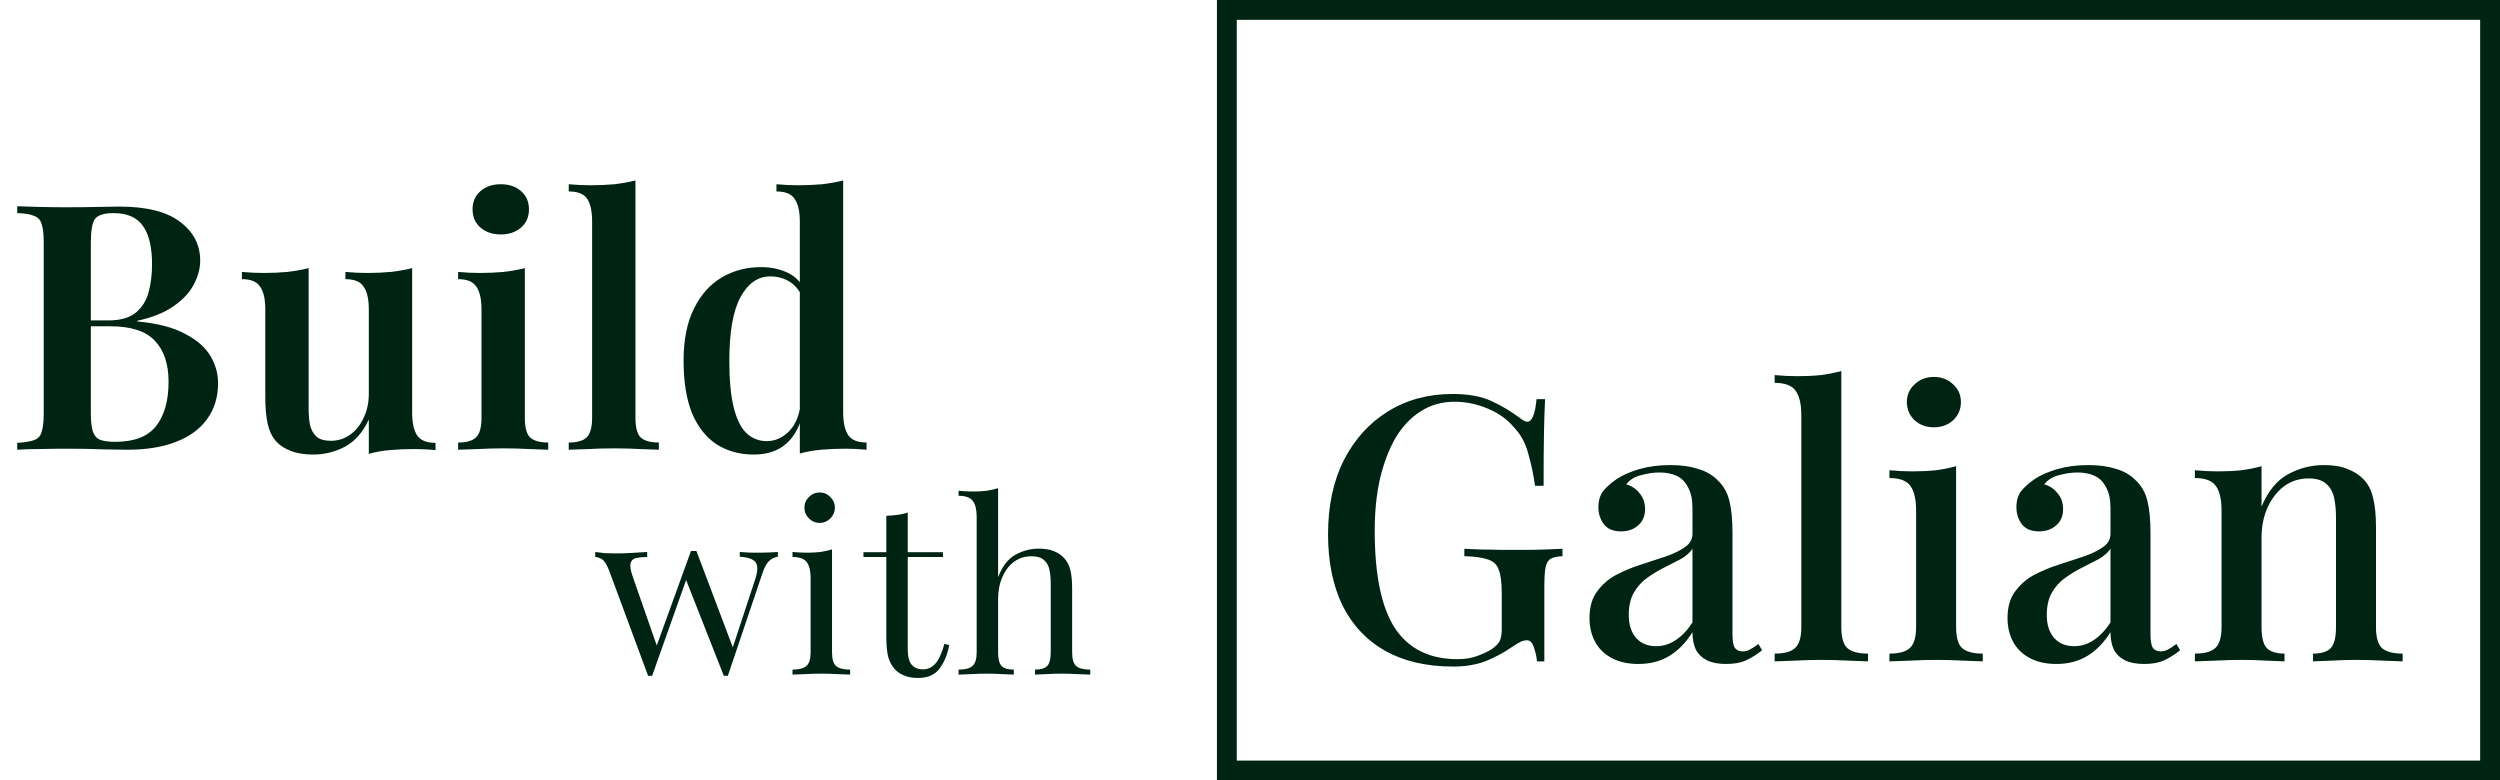
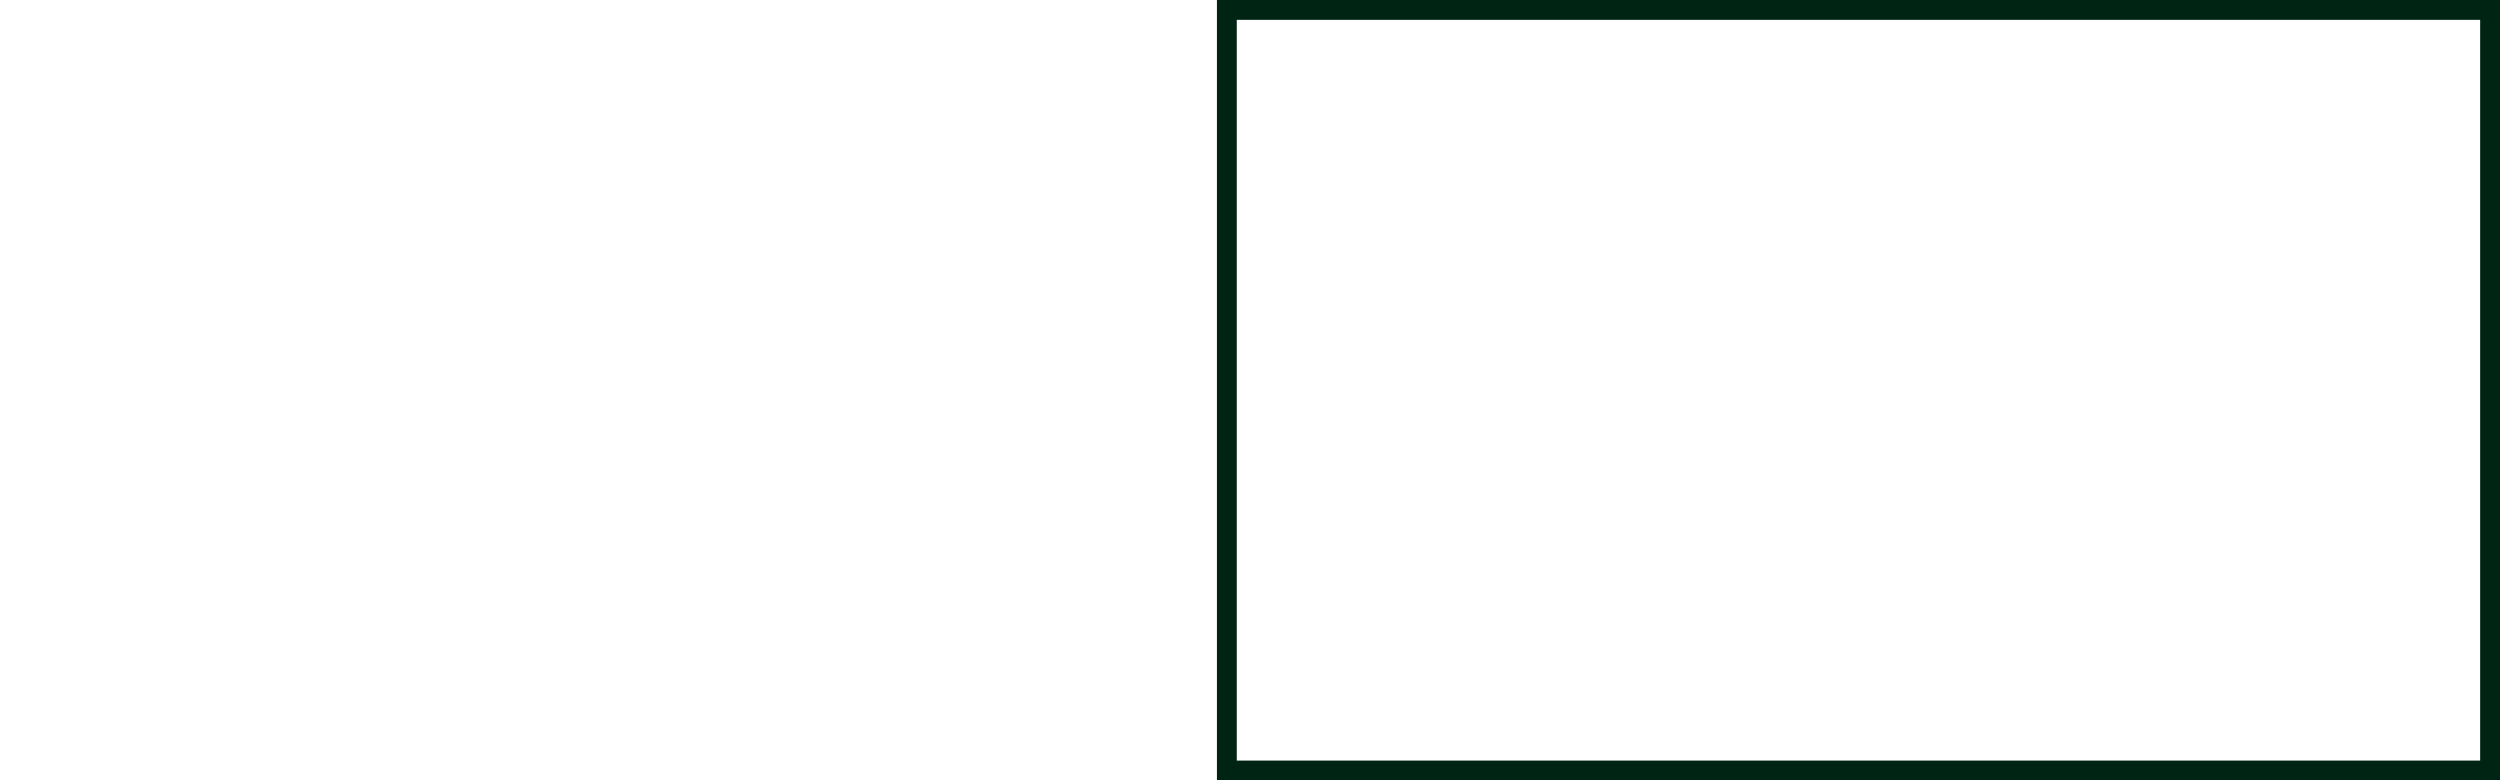
<svg xmlns="http://www.w3.org/2000/svg" width="189" height="59" viewBox="0 0 189 59" fill="none">
-   <path d="M1.303 15.592C1.737 15.609 2.291 15.627 2.967 15.644C3.643 15.661 4.319 15.67 4.995 15.67C5.845 15.67 6.651 15.661 7.413 15.644C8.176 15.627 8.713 15.618 9.025 15.618C11.071 15.618 12.596 15.999 13.601 16.762C14.624 17.525 15.135 18.504 15.135 19.7C15.135 20.307 14.971 20.913 14.641 21.52C14.329 22.127 13.818 22.673 13.107 23.158C12.414 23.643 11.504 24.007 10.377 24.25V24.302C11.903 24.441 13.107 24.753 13.991 25.238C14.893 25.706 15.534 26.269 15.915 26.928C16.297 27.569 16.487 28.245 16.487 28.956C16.487 30.013 16.21 30.923 15.655 31.686C15.118 32.431 14.338 33.003 13.315 33.402C12.293 33.801 11.062 34 9.623 34C9.242 34 8.661 33.991 7.881 33.974C7.101 33.939 6.157 33.922 5.047 33.922C4.337 33.922 3.643 33.931 2.967 33.948C2.291 33.948 1.737 33.965 1.303 34V33.48C1.875 33.445 2.3 33.376 2.577 33.272C2.872 33.168 3.063 32.96 3.149 32.648C3.253 32.336 3.305 31.868 3.305 31.244V18.348C3.305 17.707 3.253 17.239 3.149 16.944C3.063 16.632 2.872 16.424 2.577 16.32C2.3 16.199 1.875 16.129 1.303 16.112V15.592ZM8.583 16.112C7.873 16.112 7.405 16.259 7.179 16.554C6.971 16.849 6.867 17.447 6.867 18.348V31.244C6.867 31.851 6.919 32.31 7.023 32.622C7.127 32.934 7.309 33.142 7.569 33.246C7.829 33.35 8.211 33.402 8.713 33.402C10.135 33.402 11.157 33.012 11.781 32.232C12.423 31.435 12.743 30.308 12.743 28.852C12.743 27.517 12.397 26.486 11.703 25.758C11.027 25.03 9.901 24.666 8.323 24.666H5.957C5.957 24.666 5.957 24.597 5.957 24.458C5.957 24.302 5.957 24.224 5.957 24.224H8.193C9.077 24.224 9.762 24.033 10.247 23.652C10.733 23.253 11.062 22.733 11.235 22.092C11.409 21.433 11.495 20.731 11.495 19.986C11.495 18.703 11.27 17.741 10.819 17.1C10.369 16.441 9.623 16.112 8.583 16.112ZM31.158 20.272V31.192C31.158 31.972 31.288 32.553 31.548 32.934C31.808 33.298 32.268 33.48 32.926 33.48V34.026C32.389 33.974 31.852 33.948 31.314 33.948C30.673 33.948 30.058 33.974 29.468 34.026C28.896 34.078 28.368 34.173 27.882 34.312V31.712C27.449 32.665 26.851 33.35 26.088 33.766C25.343 34.165 24.537 34.364 23.67 34.364C22.994 34.364 22.422 34.269 21.954 34.078C21.504 33.905 21.14 33.662 20.862 33.35C20.568 33.021 20.36 32.587 20.238 32.05C20.117 31.513 20.056 30.819 20.056 29.97V23.392C20.056 22.612 19.926 22.04 19.666 21.676C19.424 21.295 18.964 21.104 18.288 21.104V20.558C18.843 20.61 19.38 20.636 19.9 20.636C20.542 20.636 21.148 20.61 21.72 20.558C22.31 20.489 22.847 20.393 23.332 20.272V30.88C23.332 31.348 23.367 31.764 23.436 32.128C23.523 32.492 23.688 32.787 23.93 33.012C24.173 33.22 24.537 33.324 25.022 33.324C25.56 33.324 26.045 33.168 26.478 32.856C26.912 32.544 27.25 32.119 27.492 31.582C27.752 31.045 27.882 30.438 27.882 29.762V23.392C27.882 22.612 27.752 22.04 27.492 21.676C27.25 21.295 26.79 21.104 26.114 21.104V20.558C26.669 20.61 27.206 20.636 27.726 20.636C28.368 20.636 28.974 20.61 29.546 20.558C30.136 20.489 30.673 20.393 31.158 20.272ZM37.858 13.928C38.482 13.928 38.993 14.101 39.392 14.448C39.791 14.795 39.99 15.254 39.99 15.826C39.99 16.398 39.791 16.857 39.392 17.204C38.993 17.551 38.482 17.724 37.858 17.724C37.234 17.724 36.723 17.551 36.324 17.204C35.925 16.857 35.726 16.398 35.726 15.826C35.726 15.254 35.925 14.795 36.324 14.448C36.723 14.101 37.234 13.928 37.858 13.928ZM39.678 20.272V31.582C39.678 32.31 39.808 32.804 40.068 33.064C40.345 33.324 40.805 33.454 41.446 33.454V34C41.134 33.983 40.657 33.965 40.016 33.948C39.375 33.913 38.725 33.896 38.066 33.896C37.425 33.896 36.775 33.913 36.116 33.948C35.457 33.965 34.963 33.983 34.634 34V33.454C35.275 33.454 35.726 33.324 35.986 33.064C36.263 32.804 36.402 32.31 36.402 31.582V23.418C36.402 22.621 36.272 22.04 36.012 21.676C35.769 21.295 35.31 21.104 34.634 21.104V20.558C35.189 20.61 35.726 20.636 36.246 20.636C36.887 20.636 37.494 20.61 38.066 20.558C38.655 20.489 39.193 20.393 39.678 20.272ZM48.04 13.642V31.582C48.04 32.31 48.17 32.804 48.43 33.064C48.707 33.324 49.167 33.454 49.808 33.454V34C49.496 33.983 49.019 33.965 48.378 33.948C47.754 33.913 47.113 33.896 46.454 33.896C45.813 33.896 45.154 33.913 44.478 33.948C43.819 33.965 43.325 33.983 42.996 34V33.454C43.637 33.454 44.088 33.324 44.348 33.064C44.625 32.804 44.764 32.31 44.764 31.582V16.762C44.764 15.982 44.643 15.41 44.4 15.046C44.157 14.665 43.689 14.474 42.996 14.474V13.928C43.551 13.98 44.088 14.006 44.608 14.006C45.267 14.006 45.882 13.98 46.454 13.928C47.026 13.859 47.555 13.763 48.04 13.642ZM63.743 13.642V31.166C63.743 31.946 63.873 32.527 64.133 32.908C64.393 33.272 64.853 33.454 65.511 33.454V34C64.974 33.948 64.437 33.922 63.899 33.922C63.258 33.922 62.651 33.948 62.079 34C61.507 34.052 60.97 34.147 60.467 34.286V16.762C60.467 15.982 60.337 15.41 60.077 15.046C59.835 14.665 59.375 14.474 58.699 14.474V13.928C59.254 13.98 59.791 14.006 60.311 14.006C60.97 14.006 61.585 13.98 62.157 13.928C62.729 13.859 63.258 13.763 63.743 13.642ZM57.529 20.194C58.292 20.194 58.977 20.341 59.583 20.636C60.19 20.931 60.641 21.425 60.935 22.118L60.623 22.378C60.381 21.875 60.051 21.503 59.635 21.26C59.219 21.017 58.751 20.896 58.231 20.896C57.295 20.896 56.541 21.425 55.969 22.482C55.415 23.522 55.137 25.125 55.137 27.292C55.137 28.748 55.25 29.927 55.475 30.828C55.701 31.712 56.021 32.353 56.437 32.752C56.871 33.151 57.382 33.35 57.971 33.35C58.595 33.35 59.159 33.099 59.661 32.596C60.164 32.076 60.459 31.339 60.545 30.386L60.727 31.114C60.502 32.171 60.077 32.977 59.453 33.532C58.829 34.087 58.006 34.364 56.983 34.364C55.943 34.364 55.016 34.113 54.201 33.61C53.404 33.09 52.78 32.31 52.329 31.27C51.896 30.213 51.679 28.878 51.679 27.266C51.679 25.689 51.939 24.38 52.459 23.34C52.979 22.283 53.681 21.494 54.565 20.974C55.449 20.454 56.437 20.194 57.529 20.194Z" fill="#002414" />
-   <path d="M109.808 29.784C111.04 29.784 112.039 29.971 112.804 30.344C113.569 30.699 114.269 31.119 114.904 31.604C115.147 31.791 115.333 31.884 115.464 31.884C115.819 31.884 116.052 31.315 116.164 30.176H116.808C116.771 30.885 116.743 31.744 116.724 32.752C116.705 33.741 116.696 35.067 116.696 36.728H116.052C115.921 35.832 115.744 35.001 115.52 34.236C115.315 33.471 114.951 32.817 114.428 32.276C113.924 31.679 113.261 31.212 112.44 30.876C111.637 30.54 110.816 30.372 109.976 30.372C109.005 30.372 108.147 30.615 107.4 31.1C106.653 31.567 106.019 32.239 105.496 33.116C104.992 33.993 104.6 35.029 104.32 36.224C104.059 37.4 103.928 38.697 103.928 40.116C103.928 43.476 104.441 45.94 105.468 47.508C106.513 49.057 108.081 49.832 110.172 49.832C110.769 49.832 111.283 49.748 111.712 49.58C112.16 49.412 112.515 49.244 112.776 49.076C113.093 48.852 113.299 48.637 113.392 48.432C113.485 48.208 113.532 47.919 113.532 47.564V44.848C113.532 44.045 113.457 43.457 113.308 43.084C113.177 42.692 112.907 42.431 112.496 42.3C112.085 42.151 111.488 42.067 110.704 42.048V41.488C111.059 41.507 111.479 41.525 111.964 41.544C112.449 41.544 112.953 41.553 113.476 41.572C114.017 41.572 114.503 41.572 114.932 41.572C115.604 41.572 116.211 41.563 116.752 41.544C117.312 41.525 117.769 41.507 118.124 41.488V42.048C117.732 42.067 117.433 42.132 117.228 42.244C117.041 42.356 116.911 42.58 116.836 42.916C116.78 43.252 116.752 43.765 116.752 44.456V50H116.192C116.173 49.683 116.099 49.337 115.968 48.964C115.856 48.591 115.679 48.404 115.436 48.404C115.305 48.404 115.165 48.432 115.016 48.488C114.885 48.544 114.652 48.684 114.316 48.908C113.663 49.356 112.981 49.72 112.272 50C111.563 50.261 110.76 50.392 109.864 50.392C107.867 50.392 106.159 50 104.74 49.216C103.321 48.413 102.239 47.265 101.492 45.772C100.764 44.26 100.4 42.468 100.4 40.396C100.4 38.231 100.801 36.355 101.604 34.768C102.425 33.181 103.536 31.959 104.936 31.1C106.355 30.223 107.979 29.784 109.808 29.784ZM123.863 50.196C123.079 50.196 122.407 50.047 121.847 49.748C121.287 49.449 120.867 49.039 120.587 48.516C120.307 47.993 120.167 47.396 120.167 46.724C120.167 45.903 120.354 45.24 120.727 44.736C121.1 44.213 121.576 43.793 122.155 43.476C122.752 43.159 123.378 42.897 124.031 42.692C124.703 42.468 125.328 42.263 125.907 42.076C126.504 41.871 126.99 41.637 127.363 41.376C127.755 41.115 127.951 40.769 127.951 40.34V38.436C127.951 37.764 127.839 37.232 127.615 36.84C127.41 36.429 127.12 36.14 126.747 35.972C126.392 35.804 125.963 35.72 125.459 35.72C125.03 35.72 124.572 35.785 124.087 35.916C123.602 36.028 123.219 36.261 122.939 36.616C123.35 36.728 123.686 36.952 123.947 37.288C124.227 37.605 124.367 38.007 124.367 38.492C124.367 39.015 124.19 39.425 123.835 39.724C123.499 40.023 123.07 40.172 122.547 40.172C121.968 40.172 121.539 39.995 121.259 39.64C120.979 39.267 120.839 38.837 120.839 38.352C120.839 37.848 120.96 37.437 121.203 37.12C121.464 36.803 121.8 36.504 122.211 36.224C122.659 35.925 123.228 35.673 123.919 35.468C124.628 35.263 125.412 35.16 126.271 35.16C127.074 35.16 127.764 35.253 128.343 35.44C128.94 35.608 129.435 35.888 129.827 36.28C130.294 36.709 130.602 37.251 130.751 37.904C130.9 38.539 130.975 39.313 130.975 40.228V47.956C130.975 48.423 131.031 48.759 131.143 48.964C131.274 49.151 131.479 49.244 131.759 49.244C131.946 49.244 132.123 49.197 132.291 49.104C132.478 49.011 132.692 48.871 132.935 48.684L133.215 49.16C132.823 49.477 132.422 49.729 132.011 49.916C131.619 50.103 131.115 50.196 130.499 50.196C129.902 50.196 129.416 50.103 129.043 49.916C128.67 49.729 128.39 49.459 128.203 49.104C128.035 48.749 127.951 48.311 127.951 47.788C127.466 48.572 126.887 49.169 126.215 49.58C125.543 49.991 124.759 50.196 123.863 50.196ZM125.207 48.852C125.73 48.852 126.215 48.703 126.663 48.404C127.13 48.105 127.559 47.657 127.951 47.06V41.488C127.746 41.787 127.447 42.048 127.055 42.272C126.663 42.477 126.243 42.692 125.795 42.916C125.347 43.14 124.918 43.401 124.507 43.7C124.115 43.98 123.788 44.344 123.527 44.792C123.266 45.24 123.135 45.809 123.135 46.5C123.135 47.228 123.322 47.807 123.695 48.236C124.068 48.647 124.572 48.852 125.207 48.852ZM139.204 28.048V47.396C139.204 48.18 139.353 48.712 139.652 48.992C139.969 49.272 140.492 49.412 141.22 49.412V50C140.902 49.981 140.408 49.963 139.736 49.944C139.064 49.907 138.392 49.888 137.72 49.888C137.048 49.888 136.366 49.907 135.676 49.944C135.004 49.963 134.5 49.981 134.164 50V49.412C134.892 49.412 135.405 49.272 135.704 48.992C136.021 48.712 136.18 48.18 136.18 47.396V31.408C136.18 30.568 136.04 29.952 135.76 29.56C135.48 29.149 134.948 28.944 134.164 28.944V28.356C134.761 28.412 135.34 28.44 135.9 28.44C136.516 28.44 137.104 28.412 137.664 28.356C138.224 28.281 138.737 28.179 139.204 28.048ZM146.202 28.496C146.781 28.496 147.266 28.683 147.658 29.056C148.05 29.411 148.246 29.859 148.246 30.4C148.246 30.941 148.05 31.399 147.658 31.772C147.266 32.127 146.781 32.304 146.202 32.304C145.623 32.304 145.138 32.127 144.746 31.772C144.354 31.399 144.158 30.941 144.158 30.4C144.158 29.859 144.354 29.411 144.746 29.056C145.138 28.683 145.623 28.496 146.202 28.496ZM147.882 35.244V47.396C147.882 48.18 148.031 48.712 148.33 48.992C148.647 49.272 149.17 49.412 149.898 49.412V50C149.581 49.981 149.086 49.963 148.414 49.944C147.761 49.907 147.089 49.888 146.398 49.888C145.745 49.888 145.073 49.907 144.382 49.944C143.691 49.963 143.178 49.981 142.842 50V49.412C143.57 49.412 144.083 49.272 144.382 48.992C144.699 48.712 144.858 48.18 144.858 47.396V38.604C144.858 37.764 144.718 37.148 144.438 36.756C144.158 36.345 143.626 36.14 142.842 36.14V35.552C143.439 35.608 144.018 35.636 144.578 35.636C145.213 35.636 145.801 35.608 146.342 35.552C146.902 35.477 147.415 35.375 147.882 35.244ZM155.465 50.196C154.681 50.196 154.009 50.047 153.449 49.748C152.889 49.449 152.469 49.039 152.189 48.516C151.909 47.993 151.769 47.396 151.769 46.724C151.769 45.903 151.955 45.24 152.329 44.736C152.702 44.213 153.178 43.793 153.757 43.476C154.354 43.159 154.979 42.897 155.633 42.692C156.305 42.468 156.93 42.263 157.509 42.076C158.106 41.871 158.591 41.637 158.965 41.376C159.357 41.115 159.553 40.769 159.553 40.34V38.436C159.553 37.764 159.441 37.232 159.217 36.84C159.011 36.429 158.722 36.14 158.349 35.972C157.994 35.804 157.565 35.72 157.061 35.72C156.631 35.72 156.174 35.785 155.689 35.916C155.203 36.028 154.821 36.261 154.541 36.616C154.951 36.728 155.287 36.952 155.549 37.288C155.829 37.605 155.969 38.007 155.969 38.492C155.969 39.015 155.791 39.425 155.437 39.724C155.101 40.023 154.671 40.172 154.149 40.172C153.57 40.172 153.141 39.995 152.861 39.64C152.581 39.267 152.441 38.837 152.441 38.352C152.441 37.848 152.562 37.437 152.805 37.12C153.066 36.803 153.402 36.504 153.813 36.224C154.261 35.925 154.83 35.673 155.521 35.468C156.23 35.263 157.014 35.16 157.873 35.16C158.675 35.16 159.366 35.253 159.945 35.44C160.542 35.608 161.037 35.888 161.429 36.28C161.895 36.709 162.203 37.251 162.353 37.904C162.502 38.539 162.577 39.313 162.577 40.228V47.956C162.577 48.423 162.633 48.759 162.745 48.964C162.875 49.151 163.081 49.244 163.361 49.244C163.547 49.244 163.725 49.197 163.893 49.104C164.079 49.011 164.294 48.871 164.537 48.684L164.817 49.16C164.425 49.477 164.023 49.729 163.613 49.916C163.221 50.103 162.717 50.196 162.101 50.196C161.503 50.196 161.018 50.103 160.645 49.916C160.271 49.729 159.991 49.459 159.805 49.104C159.637 48.749 159.553 48.311 159.553 47.788C159.067 48.572 158.489 49.169 157.817 49.58C157.145 49.991 156.361 50.196 155.465 50.196ZM156.809 48.852C157.331 48.852 157.817 48.703 158.265 48.404C158.731 48.105 159.161 47.657 159.553 47.06V41.488C159.347 41.787 159.049 42.048 158.657 42.272C158.265 42.477 157.845 42.692 157.397 42.916C156.949 43.14 156.519 43.401 156.109 43.7C155.717 43.98 155.39 44.344 155.129 44.792C154.867 45.24 154.737 45.809 154.737 46.5C154.737 47.228 154.923 47.807 155.297 48.236C155.67 48.647 156.174 48.852 156.809 48.852ZM175.677 35.16C176.424 35.16 177.031 35.263 177.497 35.468C177.983 35.655 178.384 35.916 178.701 36.252C179.037 36.607 179.271 37.064 179.401 37.624C179.551 38.184 179.625 38.94 179.625 39.892V47.396C179.625 48.18 179.775 48.712 180.073 48.992C180.391 49.272 180.913 49.412 181.641 49.412V50C181.324 49.981 180.829 49.963 180.157 49.944C179.485 49.907 178.823 49.888 178.169 49.888C177.535 49.888 176.9 49.907 176.265 49.944C175.649 49.963 175.183 49.981 174.865 50V49.412C175.5 49.412 175.948 49.272 176.209 48.992C176.471 48.712 176.601 48.18 176.601 47.396V39.108C176.601 38.567 176.555 38.081 176.461 37.652C176.368 37.204 176.172 36.849 175.873 36.588C175.575 36.308 175.127 36.168 174.529 36.168C173.839 36.168 173.223 36.364 172.681 36.756C172.159 37.148 171.739 37.689 171.421 38.38C171.123 39.052 170.973 39.808 170.973 40.648V47.396C170.973 48.18 171.104 48.712 171.365 48.992C171.645 49.272 172.093 49.412 172.709 49.412V50C172.411 49.981 171.953 49.963 171.337 49.944C170.74 49.907 170.115 49.888 169.461 49.888C168.827 49.888 168.164 49.907 167.473 49.944C166.783 49.963 166.269 49.981 165.933 50V49.412C166.661 49.412 167.175 49.272 167.473 48.992C167.791 48.712 167.949 48.18 167.949 47.396V38.604C167.949 37.764 167.809 37.148 167.529 36.756C167.249 36.345 166.717 36.14 165.933 36.14V35.552C166.531 35.608 167.109 35.636 167.669 35.636C168.304 35.636 168.892 35.608 169.433 35.552C169.993 35.477 170.507 35.375 170.973 35.244V38.296C171.459 37.139 172.121 36.327 172.961 35.86C173.82 35.393 174.725 35.16 175.677 35.16Z" fill="#002414" />
-   <path d="M48.924 41.73V42.108C48.624 42.108 48.36 42.132 48.132 42.18C47.904 42.216 47.754 42.336 47.682 42.54C47.61 42.744 47.664 43.104 47.844 43.62L49.716 48.984L49.59 48.966L52.236 41.658L52.596 41.802L49.302 51.09C49.254 51.09 49.206 51.09 49.158 51.09C49.11 51.09 49.056 51.09 48.996 51.09L46.044 43.116C45.852 42.636 45.66 42.348 45.468 42.252C45.288 42.156 45.132 42.108 45 42.108V41.73C45.24 41.766 45.486 41.796 45.738 41.82C46.002 41.832 46.284 41.838 46.584 41.838C46.956 41.838 47.346 41.826 47.754 41.802C48.174 41.778 48.564 41.754 48.924 41.73ZM58.806 41.73V42.09C58.578 42.114 58.362 42.216 58.158 42.396C57.966 42.564 57.792 42.882 57.636 43.35L55.026 51.09C54.978 51.09 54.93 51.09 54.882 51.09C54.834 51.09 54.78 51.09 54.72 51.09L51.822 43.728L52.236 41.658C52.308 41.658 52.374 41.658 52.434 41.658C52.506 41.658 52.578 41.658 52.65 41.658L55.458 49.092L55.314 49.2L57.096 43.782C57.228 43.374 57.276 43.056 57.24 42.828C57.216 42.588 57.096 42.414 56.88 42.306C56.676 42.186 56.358 42.114 55.926 42.09V41.73C56.142 41.742 56.328 41.754 56.484 41.766C56.64 41.766 56.79 41.772 56.934 41.784C57.09 41.784 57.258 41.784 57.438 41.784C57.714 41.784 57.96 41.778 58.176 41.766C58.404 41.754 58.614 41.742 58.806 41.73ZM61.966 37.23C62.278 37.23 62.548 37.344 62.776 37.572C63.004 37.8 63.118 38.07 63.118 38.382C63.118 38.694 63.004 38.964 62.776 39.192C62.548 39.42 62.278 39.534 61.966 39.534C61.654 39.534 61.384 39.42 61.156 39.192C60.928 38.964 60.814 38.694 60.814 38.382C60.814 38.07 60.928 37.8 61.156 37.572C61.384 37.344 61.654 37.23 61.966 37.23ZM62.902 41.532V49.326C62.902 49.83 63.004 50.172 63.208 50.352C63.424 50.532 63.778 50.622 64.27 50.622V51C64.066 50.988 63.754 50.976 63.334 50.964C62.926 50.94 62.512 50.928 62.092 50.928C61.684 50.928 61.27 50.94 60.85 50.964C60.43 50.976 60.118 50.988 59.914 51V50.622C60.406 50.622 60.754 50.532 60.958 50.352C61.174 50.172 61.282 49.83 61.282 49.326V43.692C61.282 43.152 61.186 42.756 60.994 42.504C60.802 42.24 60.442 42.108 59.914 42.108V41.73C60.298 41.766 60.67 41.784 61.03 41.784C61.378 41.784 61.708 41.766 62.02 41.73C62.344 41.682 62.638 41.616 62.902 41.532ZM68.625 38.742V41.748H71.289V42.108H68.625V49.074C68.625 49.638 68.727 50.034 68.931 50.262C69.135 50.49 69.417 50.604 69.777 50.604C70.137 50.604 70.449 50.46 70.713 50.172C70.977 49.872 71.205 49.374 71.397 48.678L71.757 48.768C71.637 49.464 71.397 50.052 71.037 50.532C70.689 51.012 70.149 51.252 69.417 51.252C69.009 51.252 68.673 51.198 68.409 51.09C68.145 50.994 67.911 50.85 67.707 50.658C67.443 50.382 67.257 50.052 67.149 49.668C67.053 49.284 67.005 48.774 67.005 48.138V42.108H65.277V41.748H67.005V38.994C67.305 38.982 67.593 38.958 67.869 38.922C68.145 38.886 68.397 38.826 68.625 38.742ZM75.456 36.906V43.638C75.768 42.822 76.2 42.258 76.752 41.946C77.316 41.634 77.904 41.478 78.516 41.478C78.972 41.478 79.35 41.538 79.65 41.658C79.962 41.778 80.22 41.946 80.424 42.162C80.652 42.402 80.814 42.702 80.91 43.062C81.006 43.422 81.054 43.908 81.054 44.52V49.326C81.054 49.83 81.156 50.172 81.36 50.352C81.576 50.532 81.93 50.622 82.422 50.622V51C82.218 50.988 81.906 50.976 81.486 50.964C81.066 50.94 80.658 50.928 80.262 50.928C79.866 50.928 79.476 50.94 79.092 50.964C78.72 50.976 78.438 50.988 78.246 51V50.622C78.678 50.622 78.984 50.532 79.164 50.352C79.344 50.172 79.434 49.83 79.434 49.326V44.124C79.434 43.752 79.404 43.41 79.344 43.098C79.284 42.786 79.146 42.534 78.93 42.342C78.726 42.15 78.408 42.054 77.976 42.054C77.484 42.054 77.046 42.192 76.662 42.468C76.29 42.744 75.996 43.128 75.78 43.62C75.564 44.112 75.456 44.676 75.456 45.312V49.326C75.456 49.83 75.546 50.172 75.726 50.352C75.906 50.532 76.212 50.622 76.644 50.622V51C76.452 50.988 76.164 50.976 75.78 50.964C75.408 50.94 75.024 50.928 74.628 50.928C74.232 50.928 73.824 50.94 73.404 50.964C72.984 50.976 72.672 50.988 72.468 51V50.622C72.96 50.622 73.308 50.532 73.512 50.352C73.728 50.172 73.836 49.83 73.836 49.326V39.066C73.836 38.526 73.74 38.13 73.548 37.878C73.356 37.614 72.996 37.482 72.468 37.482V37.104C72.852 37.14 73.224 37.158 73.584 37.158C73.932 37.158 74.262 37.14 74.574 37.104C74.898 37.056 75.192 36.99 75.456 36.906Z" fill="#002414" />
  <rect x="92.75" y="0.75" width="95.5" height="57.5" stroke="#002414" stroke-width="1.5" />
</svg>